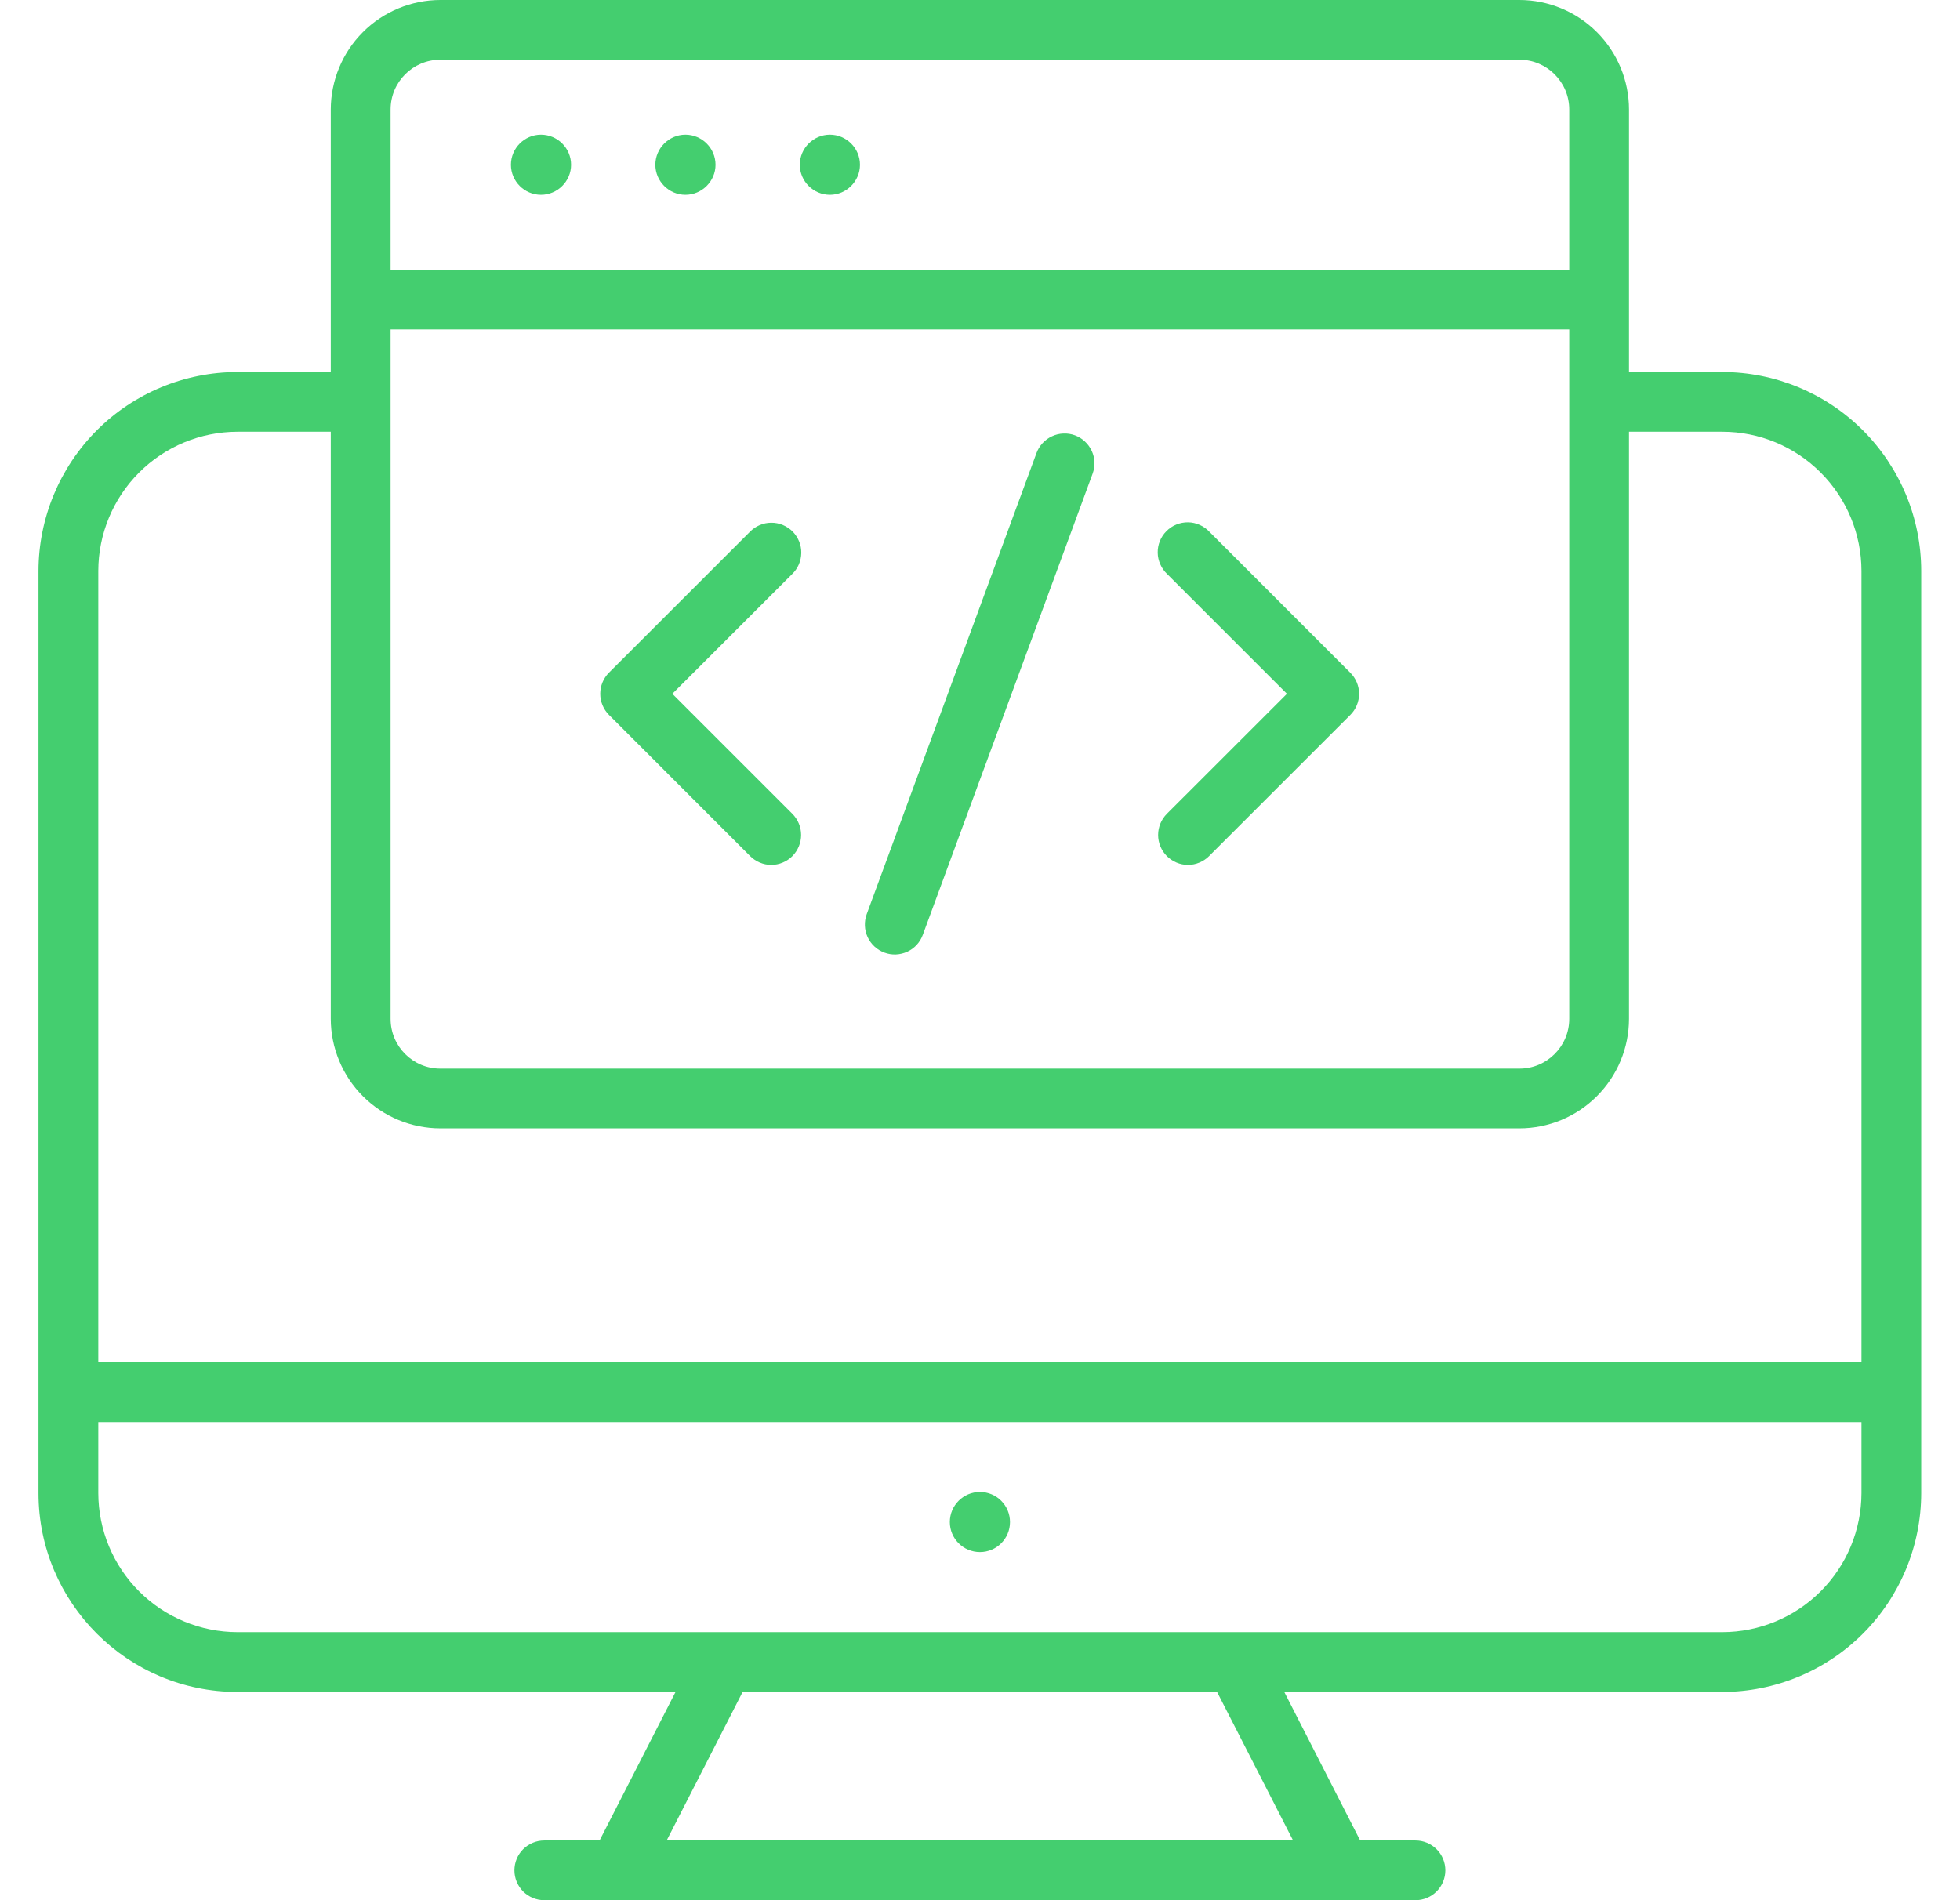
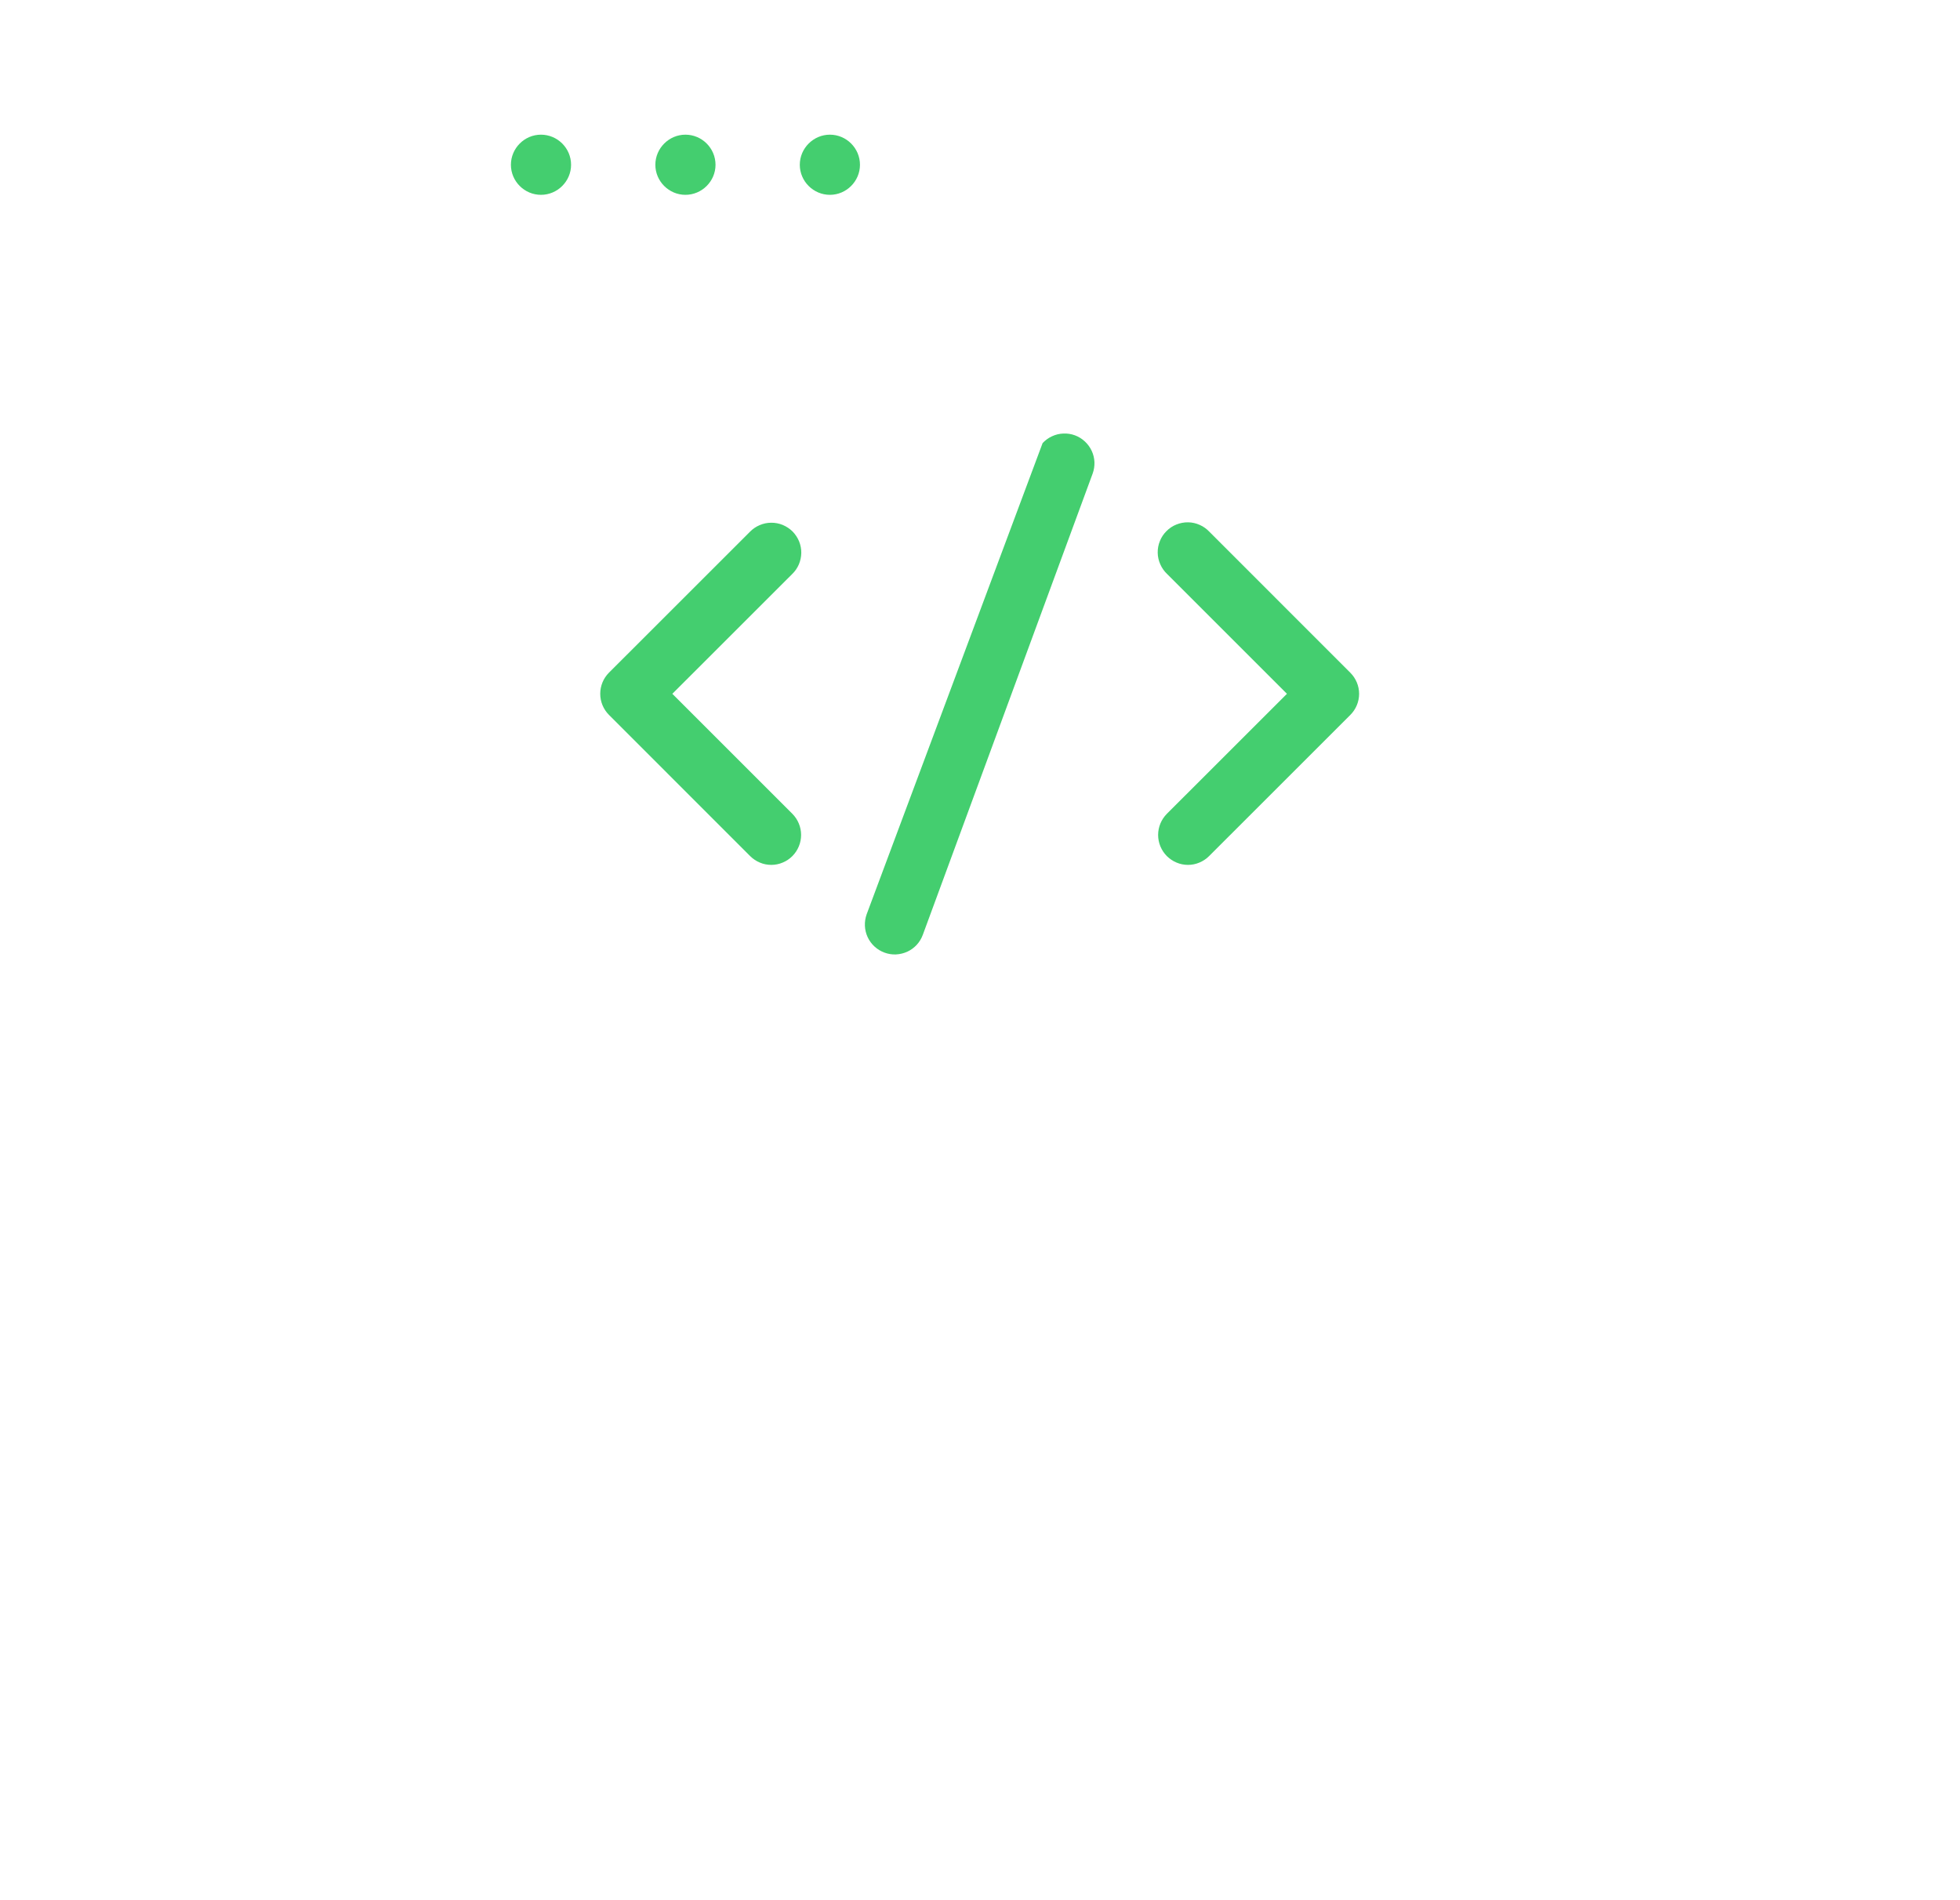
<svg xmlns="http://www.w3.org/2000/svg" width="33" height="32" viewBox="0 0 33 32" fill="none">
-   <path d="M28.999 6.265H27.427V1.845C27.427 1.356 27.232 0.887 26.886 0.541C26.54 0.195 26.071 0.001 25.582 0H7.414C6.925 0.001 6.456 0.195 6.11 0.541C5.764 0.887 5.57 1.356 5.569 1.845V6.265H3.997C3.109 6.266 2.258 6.619 1.63 7.247C1.003 7.875 0.65 8.726 0.648 9.613V25.145C0.648 26.991 2.151 28.493 3.997 28.493H11.374L10.095 30.994H9.164C9.031 30.994 8.903 31.047 8.808 31.141C8.714 31.235 8.661 31.363 8.661 31.497C8.661 31.63 8.714 31.758 8.808 31.853C8.903 31.947 9.031 32 9.164 32H23.831C23.965 32 24.093 31.947 24.187 31.853C24.282 31.758 24.335 31.63 24.335 31.497C24.335 31.363 24.282 31.235 24.187 31.141C24.093 31.047 23.965 30.994 23.831 30.994H22.901L21.623 28.493H28.999C29.887 28.492 30.738 28.139 31.366 27.511C31.993 26.884 32.346 26.032 32.347 25.145V9.613C32.346 8.726 31.993 7.875 31.365 7.247C30.738 6.62 29.887 6.266 28.999 6.265ZM6.576 5.548H26.421V17.157C26.421 17.62 26.045 17.996 25.582 17.996H7.414C6.951 17.996 6.576 17.62 6.576 17.157V5.548ZM6.576 1.845C6.576 1.382 6.951 1.006 7.414 1.006H25.582C26.045 1.006 26.421 1.382 26.421 1.845V4.542H6.576V1.845ZM3.997 7.271H5.569V17.157C5.57 17.646 5.764 18.115 6.11 18.461C6.456 18.807 6.925 19.002 7.414 19.002H25.582C26.071 19.002 26.54 18.807 26.886 18.461C27.232 18.115 27.427 17.646 27.427 17.157V7.271H28.999C29.62 7.271 30.215 7.518 30.654 7.958C31.093 8.397 31.34 8.992 31.341 9.613V22.941H1.655V9.613C1.656 8.993 1.903 8.397 2.342 7.958C2.781 7.519 3.376 7.272 3.997 7.271ZM21.771 30.993H11.225L12.504 28.492H20.491L21.771 30.993ZM28.999 27.486H3.998C3.377 27.485 2.781 27.238 2.342 26.799C1.903 26.36 1.656 25.765 1.655 25.144V23.948H31.341V25.144C31.34 25.765 31.093 26.36 30.654 26.799C30.215 27.238 29.62 27.485 28.999 27.486Z" fill="#44CE6F" />
-   <path d="M16.499 26.138C16.779 26.138 17.005 25.911 17.005 25.632C17.005 25.352 16.779 25.125 16.499 25.125C16.219 25.125 15.992 25.352 15.992 25.632C15.992 25.911 16.219 26.138 16.499 26.138Z" fill="#44CE6F" />
-   <path d="M9.108 2.268C8.83 2.268 8.602 2.497 8.602 2.775C8.602 3.053 8.83 3.281 9.108 3.281C9.386 3.281 9.615 3.053 9.615 2.775C9.615 2.496 9.387 2.268 9.108 2.268ZM11.54 2.268C11.263 2.268 11.034 2.497 11.034 2.775C11.034 3.053 11.263 3.281 11.54 3.281C11.818 3.281 12.047 3.053 12.047 2.775C12.047 2.496 11.819 2.268 11.54 2.268ZM13.973 2.268C13.695 2.268 13.466 2.497 13.466 2.775C13.466 3.053 13.695 3.281 13.973 3.281C14.25 3.281 14.479 3.053 14.479 2.775C14.479 2.496 14.251 2.268 13.973 2.268ZM12.63 14.417C12.677 14.463 12.732 14.501 12.793 14.526C12.854 14.552 12.919 14.565 12.986 14.565C13.052 14.565 13.117 14.552 13.178 14.526C13.239 14.501 13.295 14.463 13.341 14.417C13.435 14.322 13.488 14.194 13.488 14.061C13.488 13.928 13.435 13.8 13.341 13.705L11.32 11.684L13.337 9.668C13.385 9.622 13.424 9.566 13.45 9.505C13.476 9.444 13.49 9.378 13.491 9.311C13.492 9.244 13.479 9.178 13.454 9.116C13.428 9.054 13.391 8.998 13.344 8.95C13.296 8.903 13.24 8.866 13.178 8.84C13.117 8.815 13.05 8.802 12.984 8.803C12.917 8.803 12.851 8.817 12.789 8.844C12.728 8.87 12.672 8.908 12.626 8.956L10.253 11.328C10.159 11.422 10.106 11.55 10.106 11.684C10.106 11.817 10.159 11.945 10.253 12.039L12.63 14.417ZM19.646 14.417C19.693 14.463 19.748 14.501 19.809 14.526C19.87 14.552 19.936 14.565 20.002 14.565C20.068 14.565 20.133 14.552 20.194 14.526C20.255 14.501 20.311 14.463 20.357 14.417L22.735 12.04C22.829 11.946 22.883 11.818 22.883 11.684C22.883 11.551 22.829 11.423 22.735 11.329L20.363 8.956C20.317 8.907 20.262 8.867 20.2 8.84C20.138 8.812 20.072 8.797 20.004 8.796C19.937 8.795 19.869 8.808 19.807 8.833C19.744 8.858 19.687 8.896 19.64 8.944C19.592 8.991 19.554 9.048 19.529 9.111C19.503 9.174 19.491 9.241 19.492 9.308C19.493 9.376 19.508 9.442 19.536 9.504C19.563 9.566 19.603 9.622 19.652 9.668L21.668 11.684L19.646 13.705C19.552 13.8 19.499 13.928 19.499 14.061C19.499 14.194 19.552 14.322 19.646 14.417ZM14.891 16.042C14.953 16.065 15.019 16.076 15.085 16.073C15.151 16.07 15.216 16.054 15.276 16.027C15.336 15.999 15.39 15.96 15.435 15.911C15.48 15.862 15.514 15.805 15.537 15.743L18.396 7.977C18.419 7.915 18.429 7.849 18.427 7.783C18.424 7.717 18.409 7.653 18.381 7.593C18.353 7.533 18.314 7.479 18.265 7.434C18.217 7.389 18.16 7.354 18.098 7.331C18.036 7.308 17.97 7.298 17.904 7.301C17.838 7.303 17.773 7.319 17.713 7.347C17.653 7.374 17.599 7.414 17.554 7.462C17.509 7.511 17.474 7.568 17.451 7.63L14.592 15.396C14.547 15.521 14.552 15.66 14.608 15.781C14.664 15.902 14.766 15.996 14.891 16.042Z" fill="#44CE6F" />
+   <path d="M9.108 2.268C8.83 2.268 8.602 2.497 8.602 2.775C8.602 3.053 8.83 3.281 9.108 3.281C9.386 3.281 9.615 3.053 9.615 2.775C9.615 2.496 9.387 2.268 9.108 2.268ZM11.54 2.268C11.263 2.268 11.034 2.497 11.034 2.775C11.034 3.053 11.263 3.281 11.54 3.281C11.818 3.281 12.047 3.053 12.047 2.775C12.047 2.496 11.819 2.268 11.54 2.268ZM13.973 2.268C13.695 2.268 13.466 2.497 13.466 2.775C13.466 3.053 13.695 3.281 13.973 3.281C14.25 3.281 14.479 3.053 14.479 2.775C14.479 2.496 14.251 2.268 13.973 2.268ZM12.63 14.417C12.677 14.463 12.732 14.501 12.793 14.526C12.854 14.552 12.919 14.565 12.986 14.565C13.052 14.565 13.117 14.552 13.178 14.526C13.239 14.501 13.295 14.463 13.341 14.417C13.435 14.322 13.488 14.194 13.488 14.061C13.488 13.928 13.435 13.8 13.341 13.705L11.32 11.684L13.337 9.668C13.385 9.622 13.424 9.566 13.45 9.505C13.476 9.444 13.49 9.378 13.491 9.311C13.492 9.244 13.479 9.178 13.454 9.116C13.428 9.054 13.391 8.998 13.344 8.95C13.296 8.903 13.24 8.866 13.178 8.84C13.117 8.815 13.05 8.802 12.984 8.803C12.917 8.803 12.851 8.817 12.789 8.844C12.728 8.87 12.672 8.908 12.626 8.956L10.253 11.328C10.159 11.422 10.106 11.55 10.106 11.684C10.106 11.817 10.159 11.945 10.253 12.039L12.63 14.417ZM19.646 14.417C19.693 14.463 19.748 14.501 19.809 14.526C19.87 14.552 19.936 14.565 20.002 14.565C20.068 14.565 20.133 14.552 20.194 14.526C20.255 14.501 20.311 14.463 20.357 14.417L22.735 12.04C22.829 11.946 22.883 11.818 22.883 11.684C22.883 11.551 22.829 11.423 22.735 11.329L20.363 8.956C20.317 8.907 20.262 8.867 20.2 8.84C20.138 8.812 20.072 8.797 20.004 8.796C19.937 8.795 19.869 8.808 19.807 8.833C19.744 8.858 19.687 8.896 19.64 8.944C19.592 8.991 19.554 9.048 19.529 9.111C19.503 9.174 19.491 9.241 19.492 9.308C19.493 9.376 19.508 9.442 19.536 9.504C19.563 9.566 19.603 9.622 19.652 9.668L21.668 11.684L19.646 13.705C19.552 13.8 19.499 13.928 19.499 14.061C19.499 14.194 19.552 14.322 19.646 14.417ZM14.891 16.042C14.953 16.065 15.019 16.076 15.085 16.073C15.151 16.07 15.216 16.054 15.276 16.027C15.336 15.999 15.39 15.96 15.435 15.911C15.48 15.862 15.514 15.805 15.537 15.743L18.396 7.977C18.419 7.915 18.429 7.849 18.427 7.783C18.424 7.717 18.409 7.653 18.381 7.593C18.353 7.533 18.314 7.479 18.265 7.434C18.217 7.389 18.16 7.354 18.098 7.331C18.036 7.308 17.97 7.298 17.904 7.301C17.838 7.303 17.773 7.319 17.713 7.347C17.653 7.374 17.599 7.414 17.554 7.462L14.592 15.396C14.547 15.521 14.552 15.66 14.608 15.781C14.664 15.902 14.766 15.996 14.891 16.042Z" fill="#44CE6F" />
</svg>